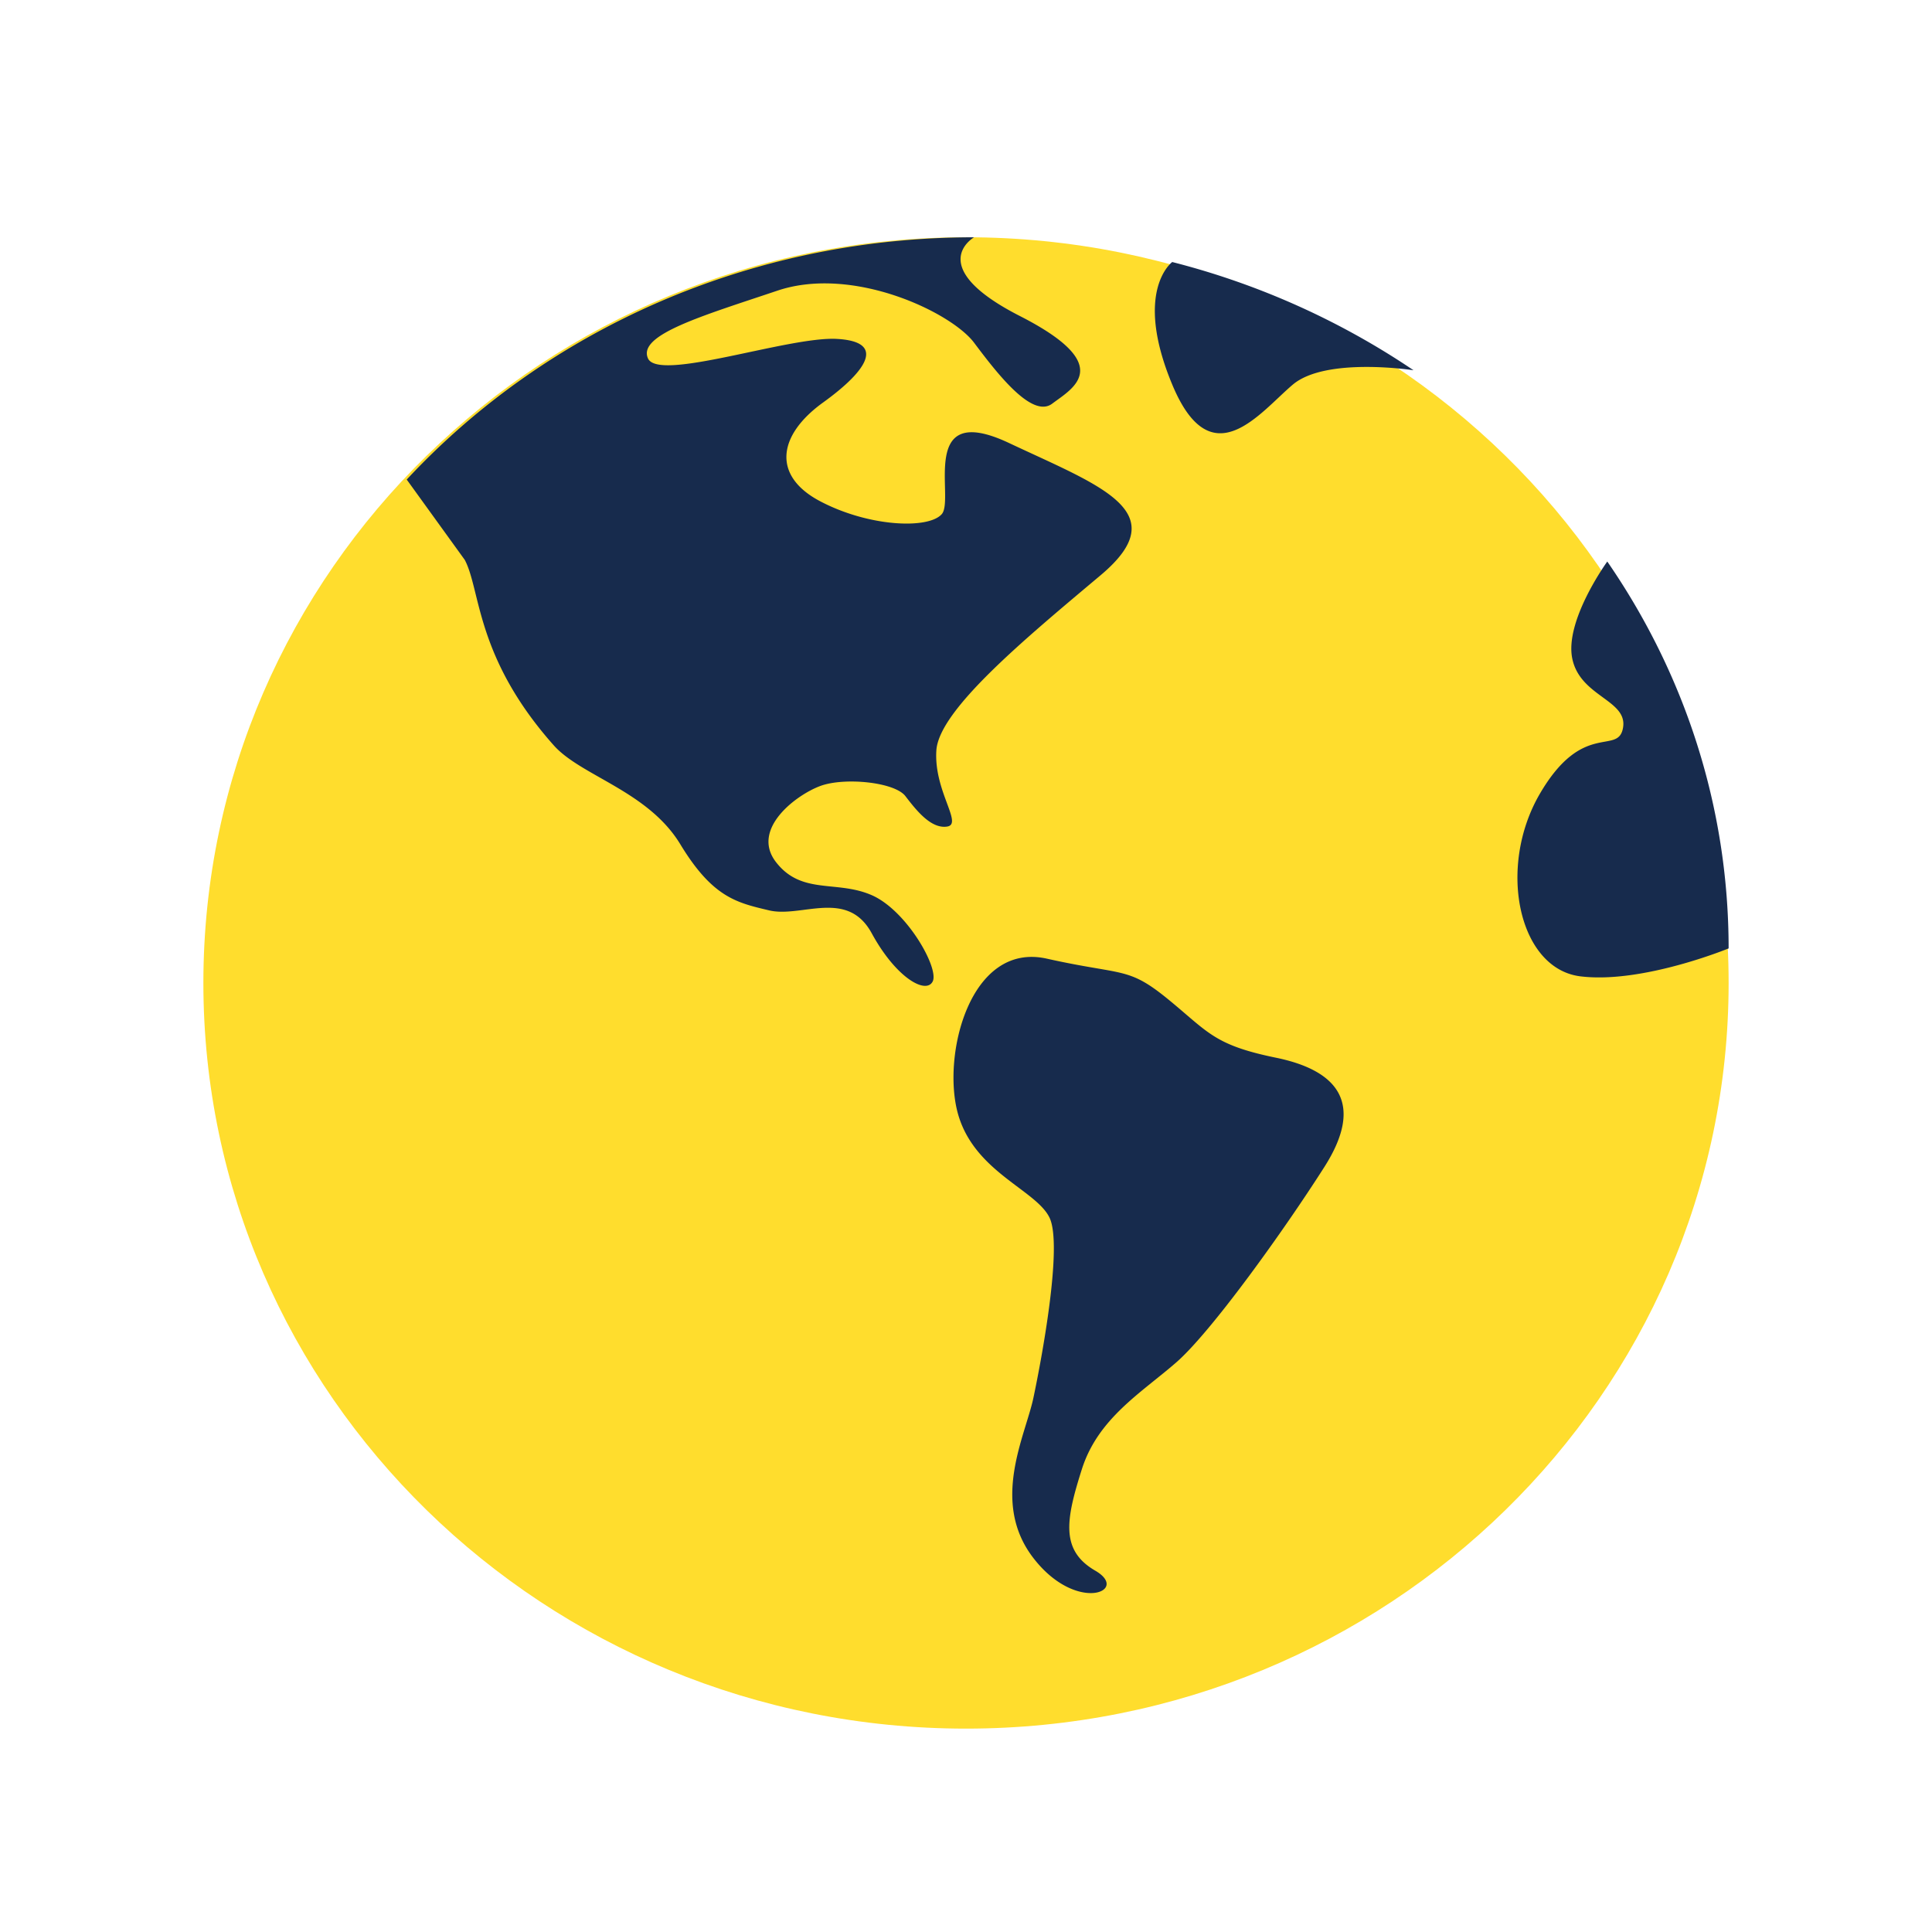
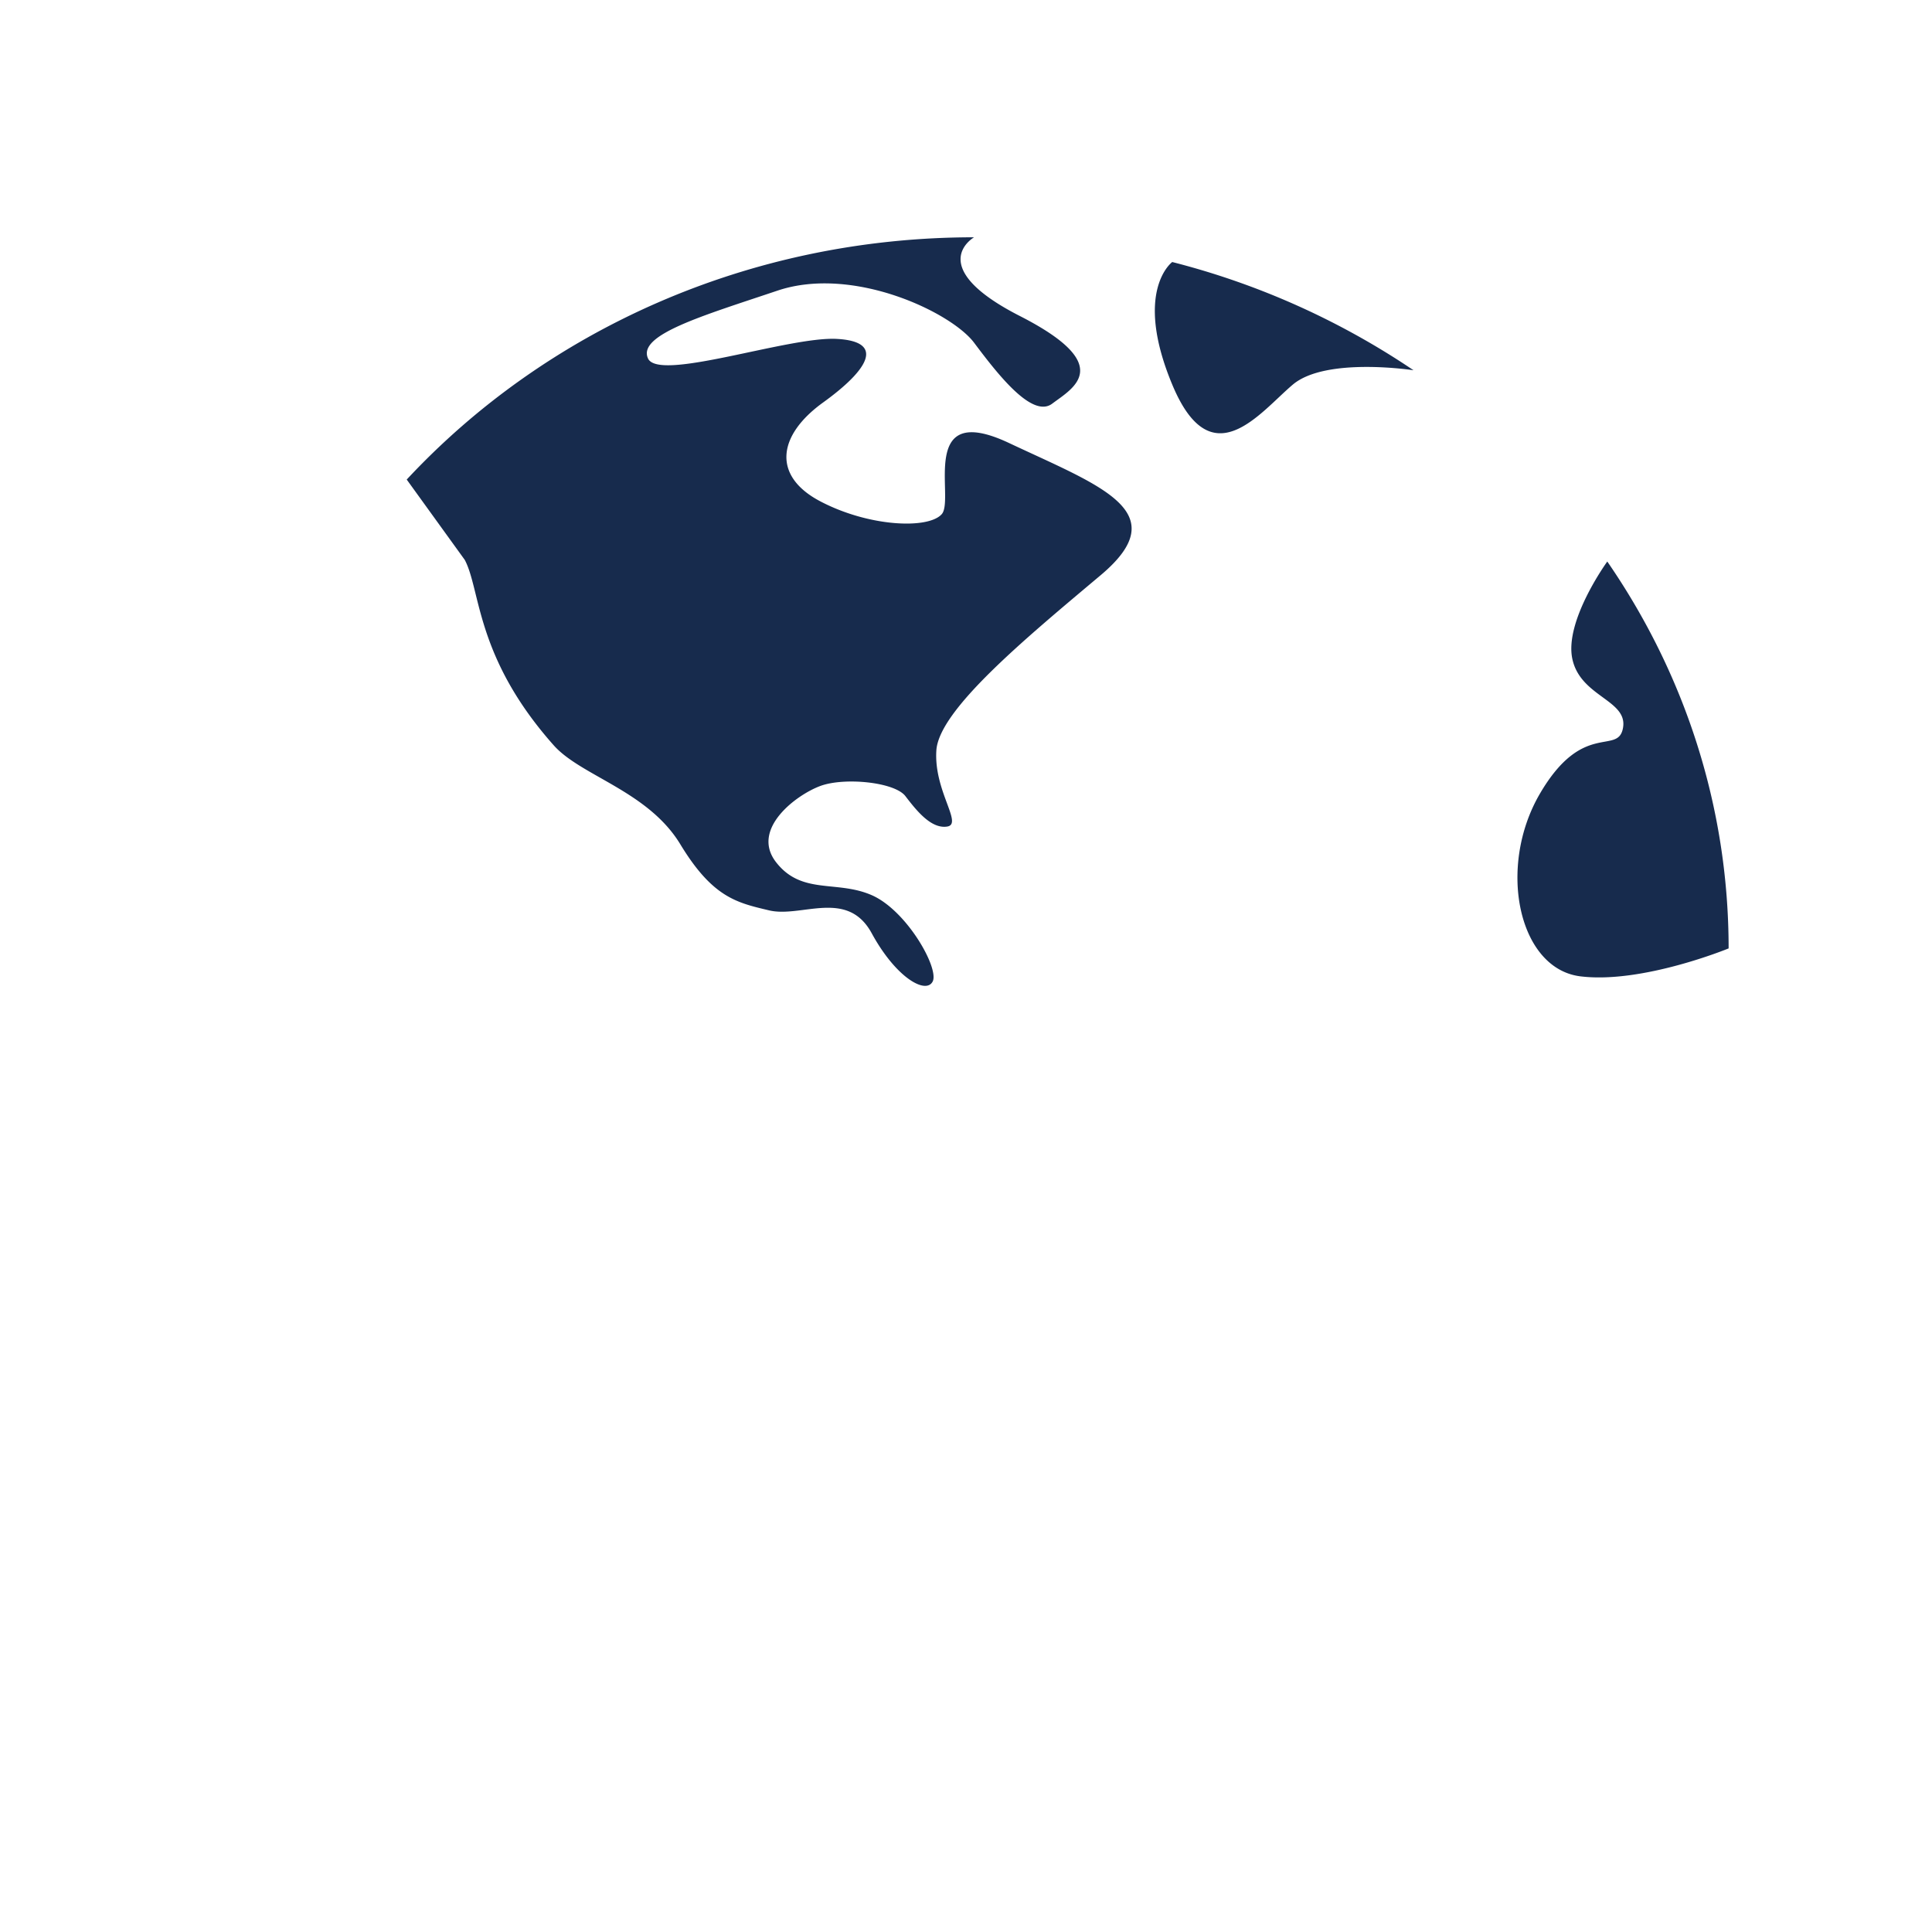
<svg xmlns="http://www.w3.org/2000/svg" width="56" height="56">
  <g fill="none" fill-rule="evenodd">
-     <path d="M50.105 28.49c0 11.938-9.897 21.615-22.105 21.615-12.209 0-22.105-9.677-22.105-21.614C5.895 16.553 15.79 6.877 28 6.877c12.208 0 22.105 9.676 22.105 21.614" fill="#FFDD2D" />
-     <path d="M50.105 27.49s-2.5 1.031-4.295.81c-1.797-.22-2.423-3.165-1.172-5.3 1.25-2.135 2.265-1.093 2.406-1.904.142-.809-1.234-.894-1.469-1.998-.235-1.105 1.013-2.822 1.013-2.822 2.225 3.227 3.517 7.079 3.517 11.214zM33.978 7.595a22.383 22.383 0 016.994 3.137s-2.537-.394-3.498.415c-.96.81-2.362 2.724-3.496 0-1.135-2.724 0-3.552 0-3.552zM11.789 13.9c4.009-4.304 9.89-7.022 16.445-7.022 0 0-1.484.847 1.328 2.282 2.813 1.436 1.523 2.098.937 2.54-.585.441-1.601-.883-2.265-1.767-.664-.883-3.514-2.245-5.701-1.508-2.187.735-4.062 1.28-3.75 1.965.312.685 4.062-.64 5.468-.567 1.406.074.937.883-.39 1.841-1.328.956-1.485 2.135-.079 2.87 1.406.737 3.124.81 3.515.369.39-.441-.703-3.313 1.953-2.061 2.656 1.251 4.843 1.988 2.656 3.828-2.188 1.84-4.687 3.902-4.765 5.08-.078 1.177.781 2.136.313 2.208-.469.074-.9-.478-1.212-.884-.312-.404-1.757-.55-2.46-.294-.703.258-2.03 1.252-1.289 2.209.742.958 1.757.514 2.773.957 1.016.442 1.963 2.123 1.768 2.503-.194.38-1.06-.1-1.768-1.4-.708-1.297-2.036-.44-2.971-.661-.935-.222-1.637-.369-2.575-1.915-.937-1.546-2.878-1.978-3.67-2.87-2.272-2.557-2.11-4.492-2.579-5.375L11.789 13.9zm22.069 15.064c1.17.957 1.328 1.325 3.125 1.694 1.796.368 2.578 1.324 1.406 3.165-1.173 1.842-3.281 4.785-4.297 5.669-1.015.883-2.265 1.62-2.733 3.092-.468 1.472-.626 2.355.39 2.944 1.015.59-.546 1.253-1.796-.368-1.25-1.62-.235-3.533 0-4.638.234-1.104.858-4.416.468-5.227-.39-.81-2.186-1.325-2.656-3.018-.47-1.693.352-4.988 2.578-4.49 2.225.497 2.343.22 3.515 1.177z" fill="#172B4D" />
-     <path d="M0 0h56v56H0z" />
+     <path d="M50.105 27.49s-2.5 1.031-4.295.81c-1.797-.22-2.423-3.165-1.172-5.3 1.25-2.135 2.265-1.093 2.406-1.904.142-.809-1.234-.894-1.469-1.998-.235-1.105 1.013-2.822 1.013-2.822 2.225 3.227 3.517 7.079 3.517 11.214zM33.978 7.595a22.383 22.383 0 016.994 3.137s-2.537-.394-3.498.415c-.96.81-2.362 2.724-3.496 0-1.135-2.724 0-3.552 0-3.552zM11.789 13.9c4.009-4.304 9.89-7.022 16.445-7.022 0 0-1.484.847 1.328 2.282 2.813 1.436 1.523 2.098.937 2.54-.585.441-1.601-.883-2.265-1.767-.664-.883-3.514-2.245-5.701-1.508-2.187.735-4.062 1.28-3.75 1.965.312.685 4.062-.64 5.468-.567 1.406.074.937.883-.39 1.841-1.328.956-1.485 2.135-.079 2.87 1.406.737 3.124.81 3.515.369.39-.441-.703-3.313 1.953-2.061 2.656 1.251 4.843 1.988 2.656 3.828-2.188 1.84-4.687 3.902-4.765 5.08-.078 1.177.781 2.136.313 2.208-.469.074-.9-.478-1.212-.884-.312-.404-1.757-.55-2.46-.294-.703.258-2.03 1.252-1.289 2.209.742.958 1.757.514 2.773.957 1.016.442 1.963 2.123 1.768 2.503-.194.38-1.06-.1-1.768-1.4-.708-1.297-2.036-.44-2.971-.661-.935-.222-1.637-.369-2.575-1.915-.937-1.546-2.878-1.978-3.67-2.87-2.272-2.557-2.11-4.492-2.579-5.375L11.789 13.9zm22.069 15.064z" fill="#172B4D" />
  </g>
</svg>